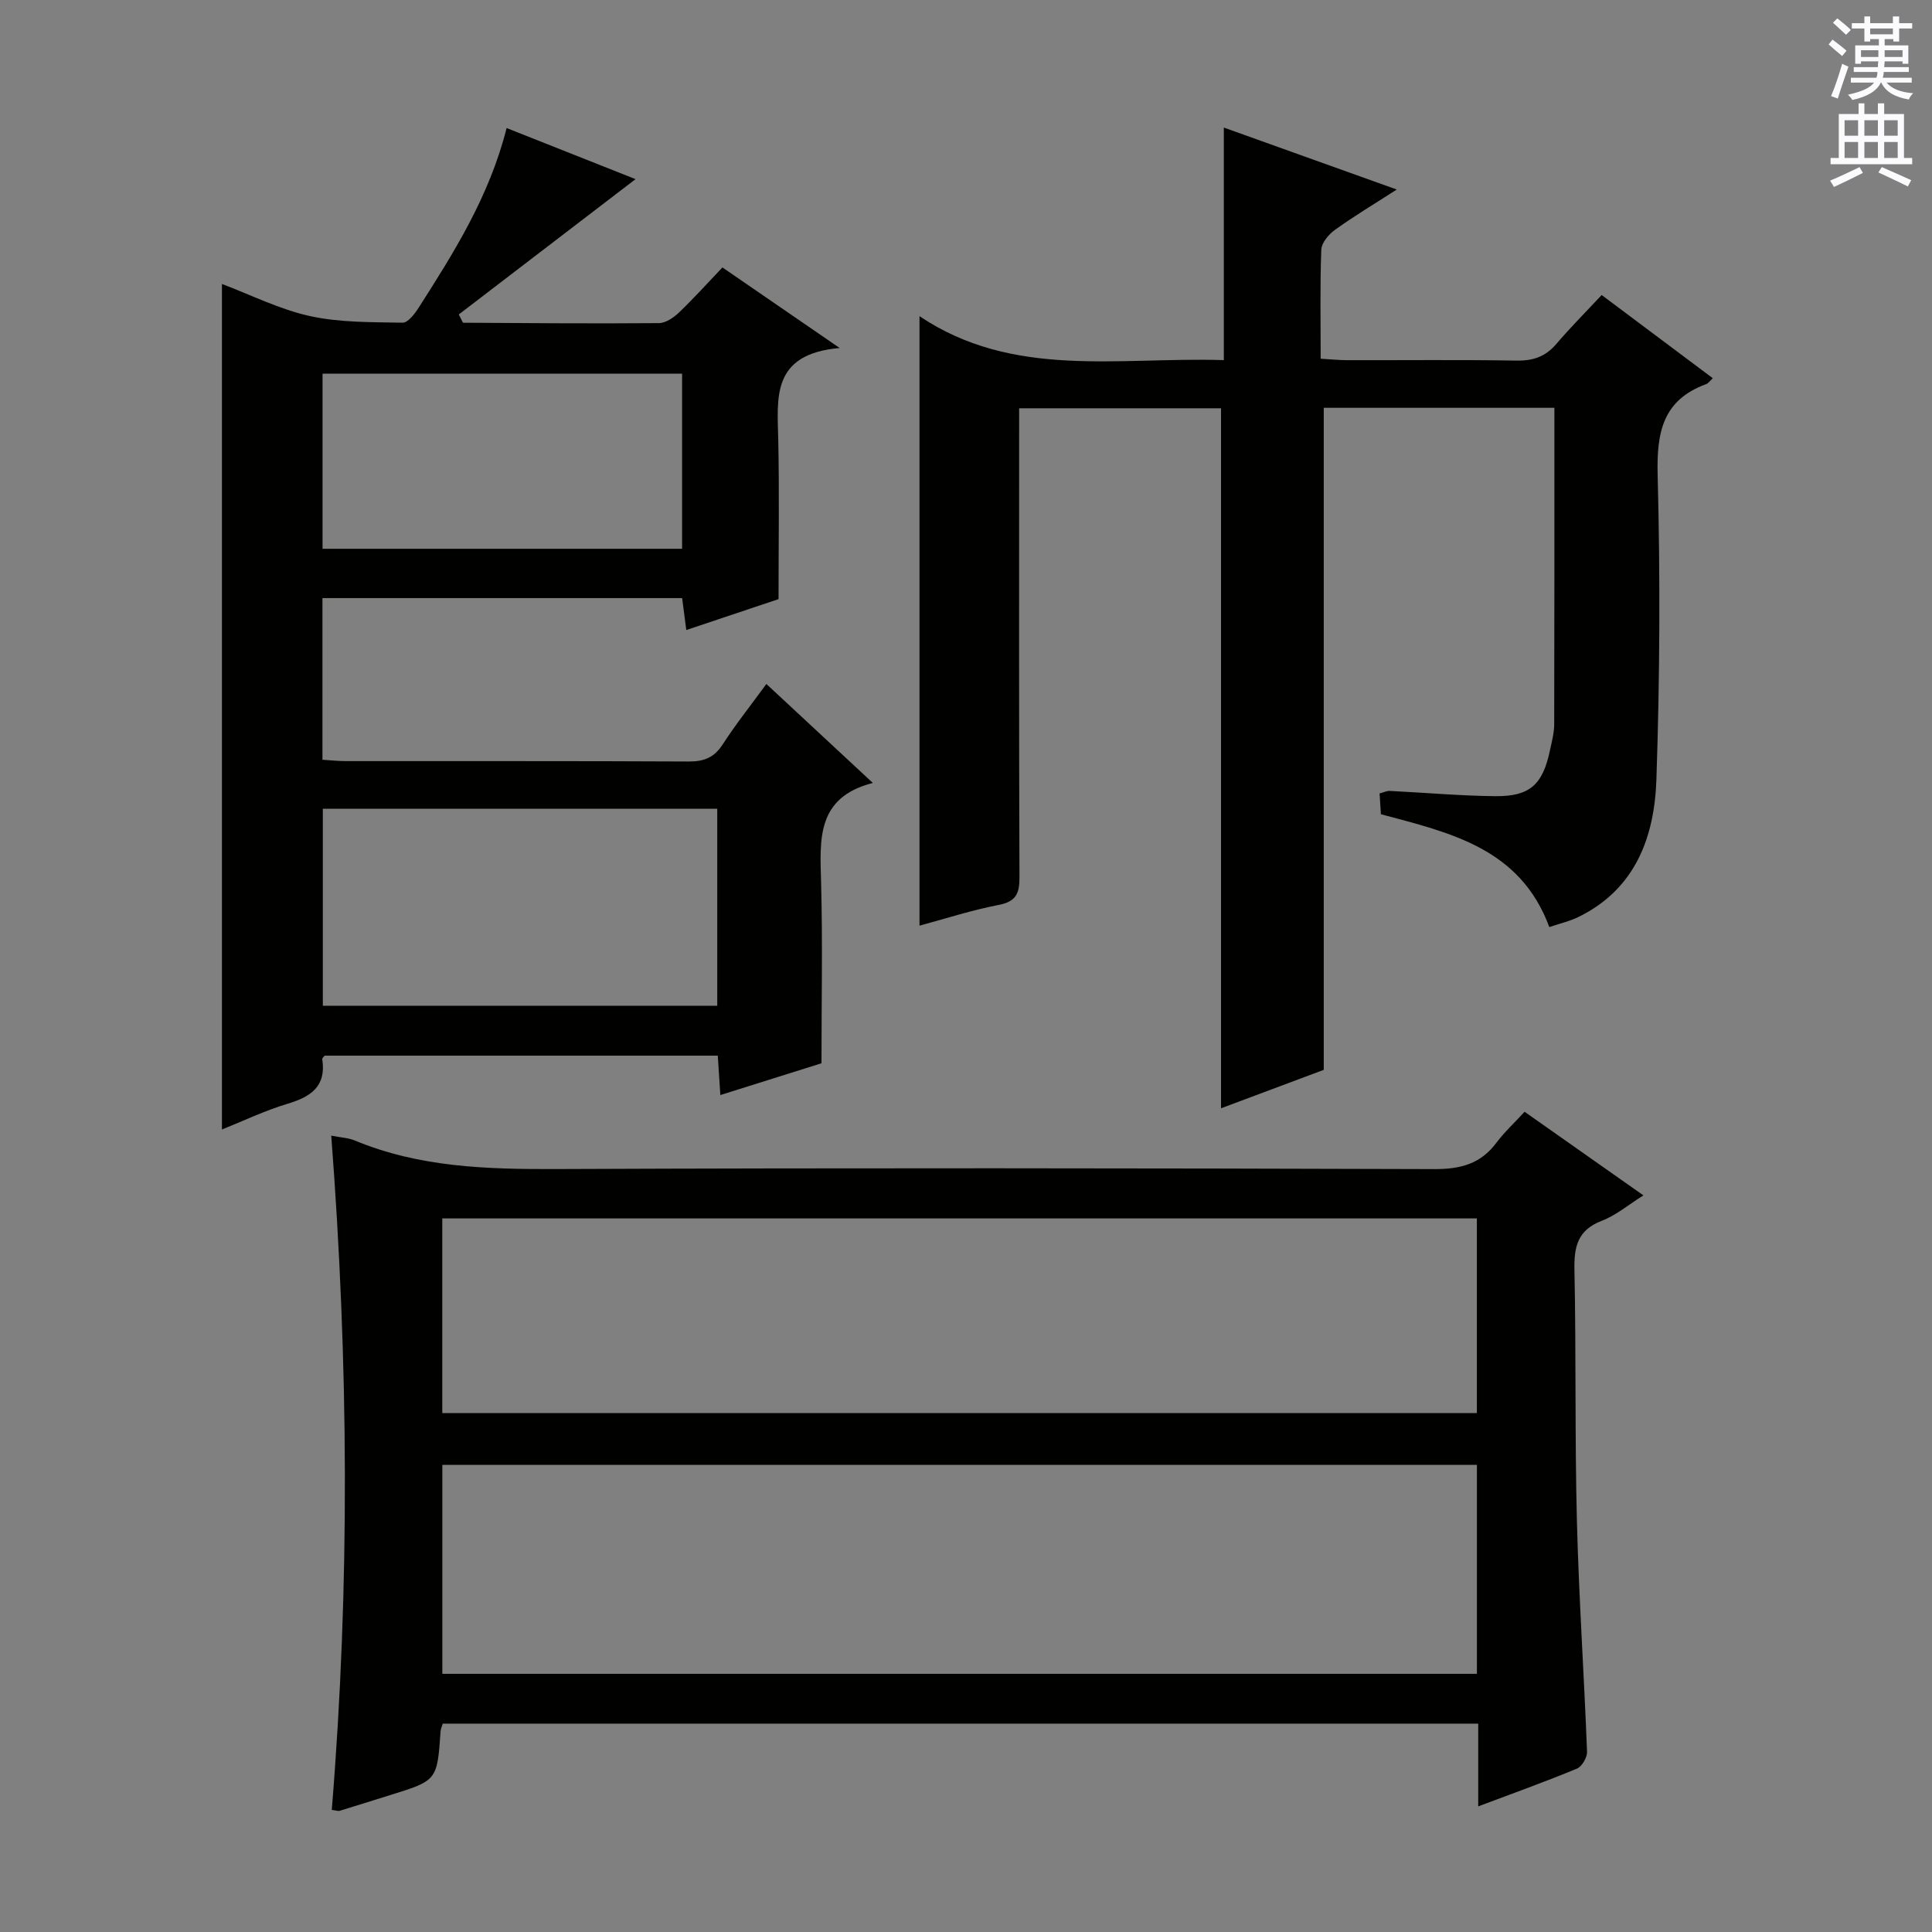
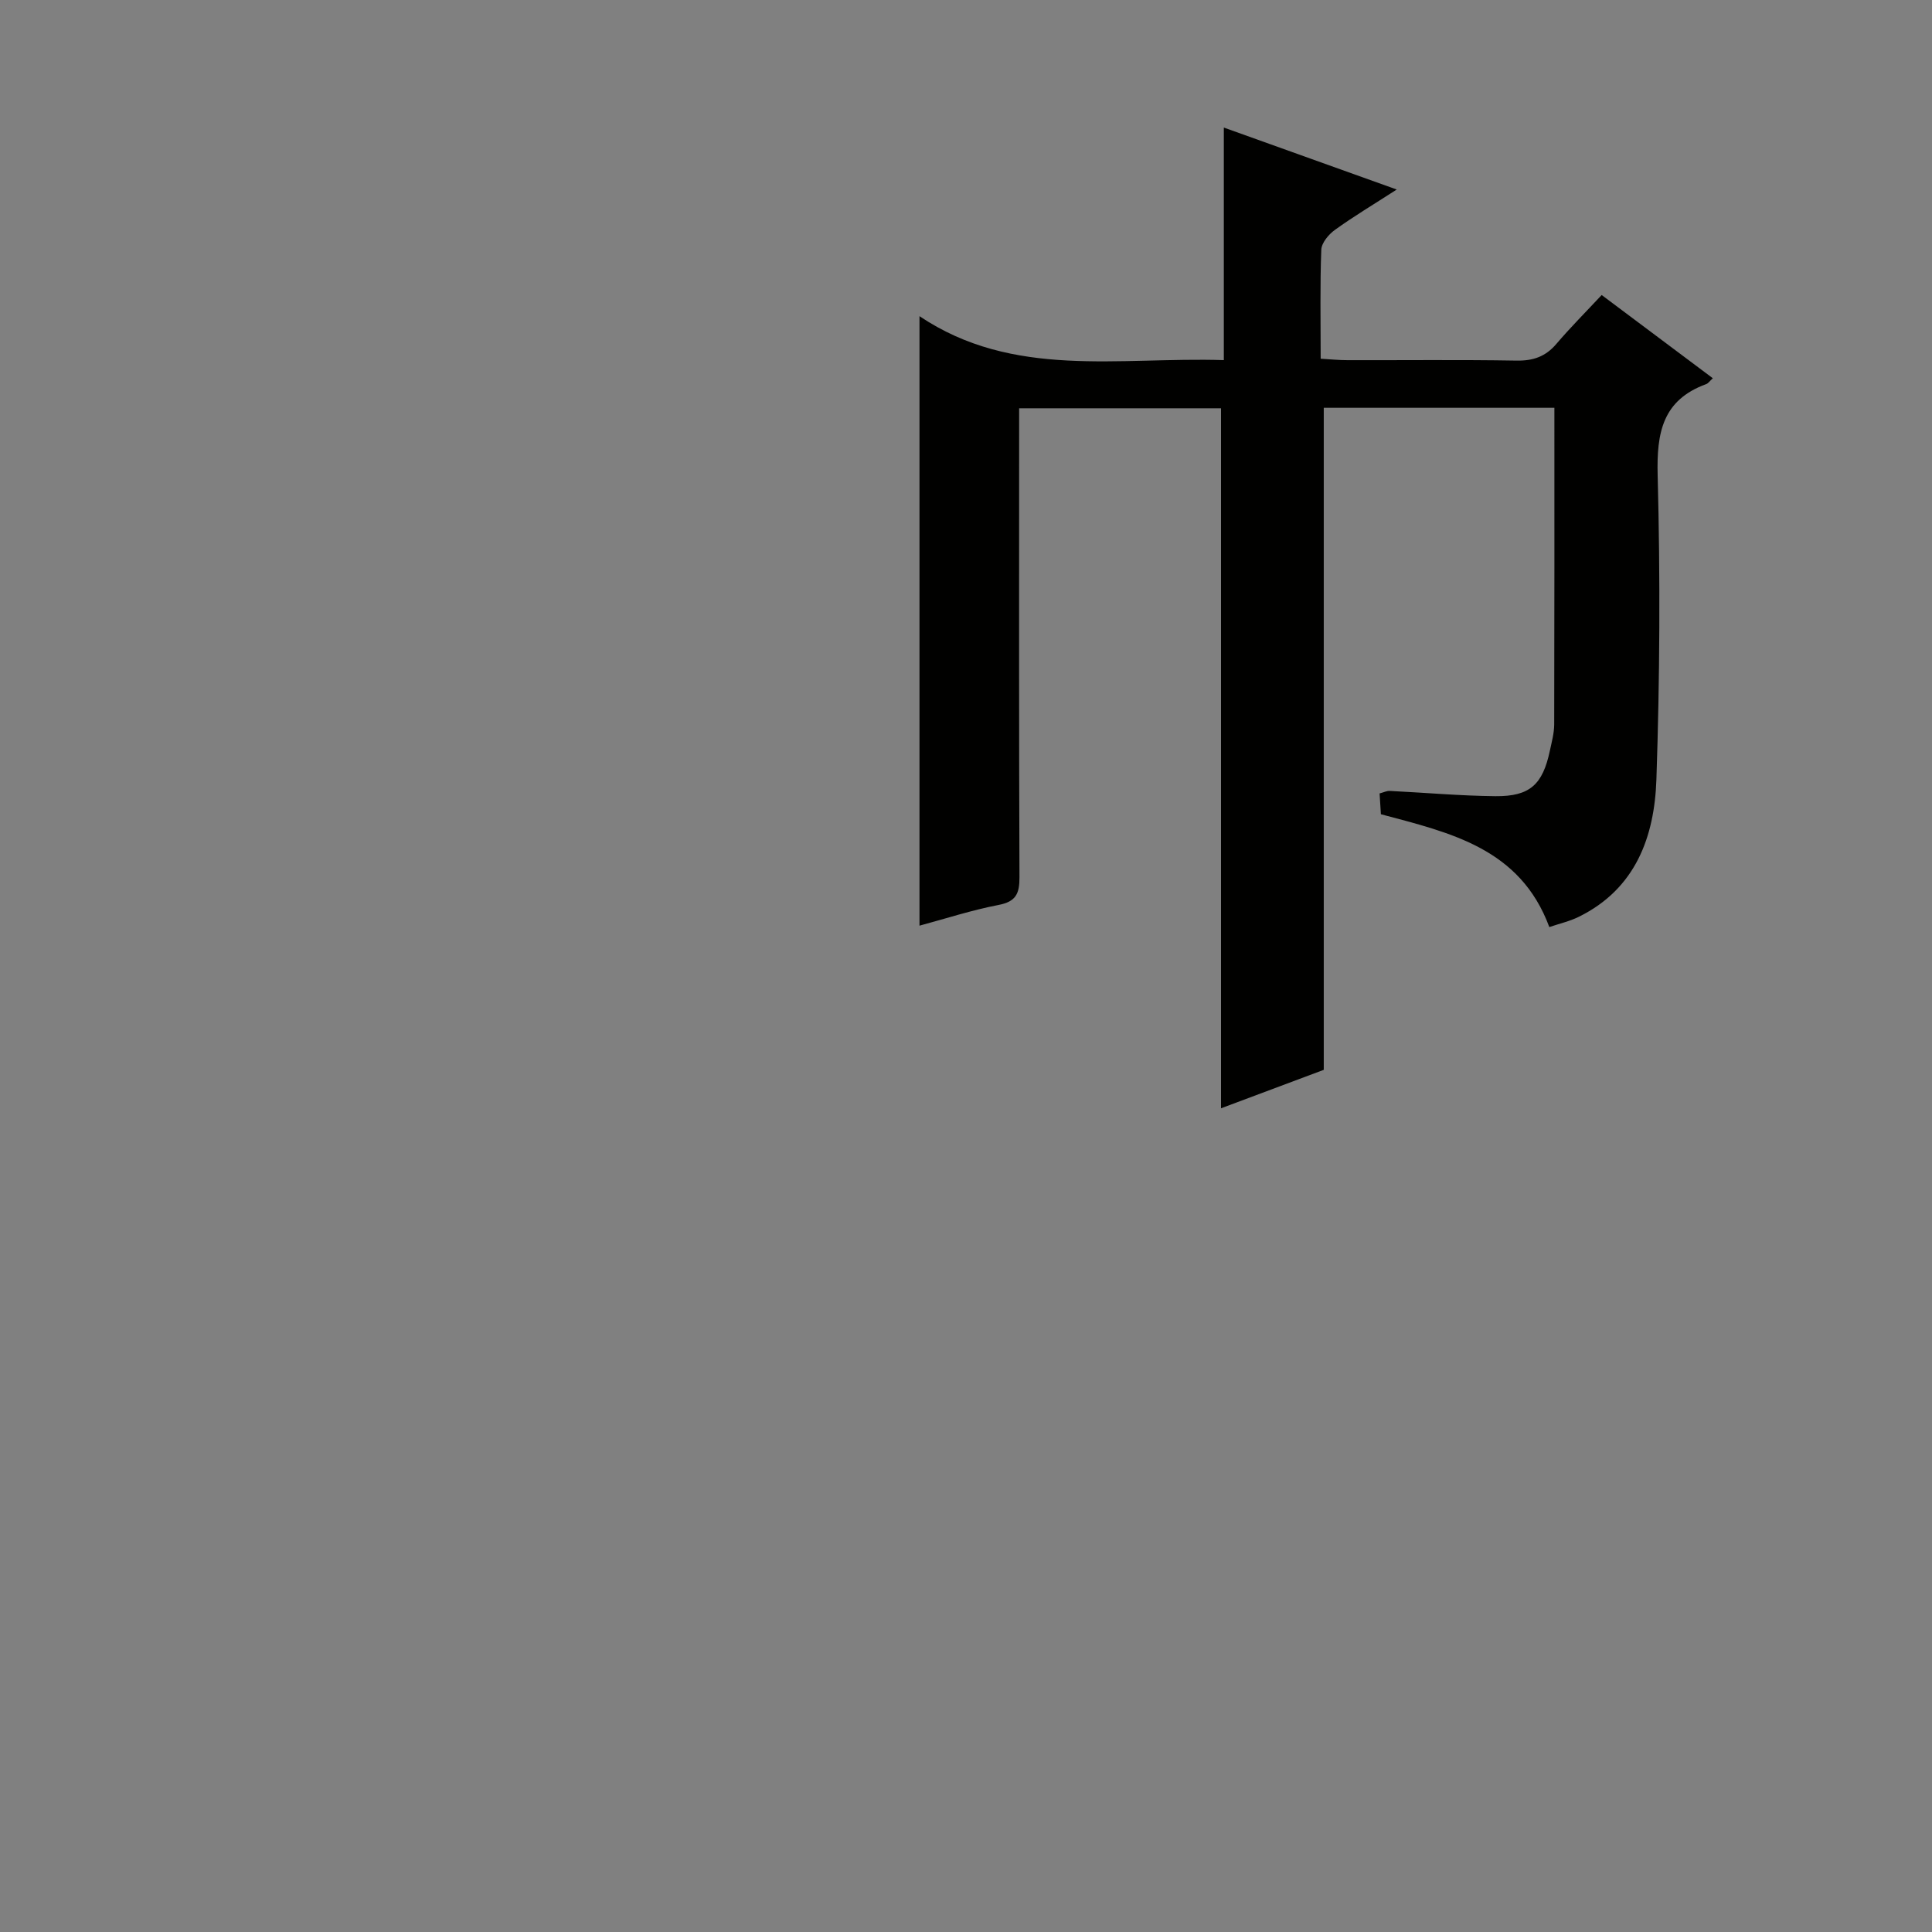
<svg xmlns="http://www.w3.org/2000/svg" enable-background="new 0 0 400 400" viewBox="0 0 400 400">
  <rect x="0" y="0" width="400" height="400" fill="#808080" stroke="none" />
  <g fill="#010100">
-     <path d="m315.65 230.18c8.49 5.97 16.34 11.5 24.6 17.31-3.08 1.93-5.66 4.13-8.64 5.27-4.98 1.92-5.74 5.35-5.64 10.15.36 17.32.07 34.65.51 51.96.41 15.95 1.49 31.88 2.1 47.82.04 1.17-1.06 3.06-2.1 3.49-6.57 2.72-13.27 5.12-20.43 7.81 0-5.86 0-11.27 0-17.13-71.71 0-143.02 0-214.38 0-.19.62-.41 1.07-.45 1.54-.71 10.23-.71 10.23-10.43 13.25-3.49 1.08-6.97 2.19-10.47 3.26-.29.09-.65-.07-1.63-.19 3.79-46.38 3.48-92.83-.11-139.6 2.05.41 3.57.46 4.88 1.01 13.35 5.55 27.32 5.96 41.55 5.91 60.64-.25 121.27-.18 181.91.01 5.43.02 9.62-1.05 12.91-5.48 1.68-2.23 3.77-4.15 5.82-6.39zm-9.87 73.1c-71.67 0-142.88 0-214.2 0v43.27h214.2c0-14.52 0-28.64 0-43.27zm-.01-51.02c-71.62 0-142.83 0-214.2 0v40.3h214.2c0-13.49 0-26.62 0-40.3z" />
    <path d="m321.82 84.43c-16.25 0-32 0-47.75 0v137.07c-6.72 2.51-14.12 5.28-21.27 7.96 0-48.44 0-96.5 0-144.93-13.46 0-27.2 0-41.8 0v5.6c0 30.5-.05 61 .07 91.5.01 3.39-.72 5.04-4.33 5.73-5.51 1.06-10.88 2.81-16.37 4.29 0-41.98 0-83.53 0-126.19 19.42 13.04 41.19 8.41 63.01 9.1 0-15.92 0-31.49 0-48.15 12.29 4.41 23.67 8.49 35.8 12.83-4.79 3.09-8.93 5.56-12.82 8.37-1.29.93-2.75 2.68-2.8 4.1-.28 7.31-.13 14.63-.13 22.56 2.04.12 3.79.3 5.54.3 11.67.03 23.33-.11 35 .09 3.46.06 6.03-.83 8.27-3.47 2.9-3.4 6.07-6.58 9.37-10.11 8.05 6.03 15.47 11.58 23.01 17.23-.64.58-.95 1.07-1.38 1.22-9.04 3.3-10.27 10.06-10.04 18.87.55 20.98.45 42-.26 62.98-.4 11.83-4.28 22.63-16.06 28.43-1.88.93-3.99 1.41-6.11 2.13-6.04-16.32-20.46-19.52-34.87-23.36-.08-1.3-.17-2.73-.27-4.31.87-.23 1.49-.55 2.09-.52 7.31.36 14.61 1.02 21.91 1.09 7.13.06 9.77-2.41 11.26-9.44.38-1.79.88-3.6.89-5.41.06-21.66.04-43.32.04-65.56z" />
-     <path d="m131.58 37.09c-12.32 9.44-24.53 18.78-36.6 28.02.66 1.21.8 1.71.94 1.71 13.5.08 26.99.19 40.49.08 1.4-.01 3.04-1.12 4.14-2.17 3.01-2.87 5.79-5.97 9.02-9.36 7.75 5.33 15.19 10.44 24.27 16.68-14.21 1.24-12.9 10.32-12.71 19.07.23 10.63.06 21.28.06 32.92-5.32 1.78-12 4.02-19.1 6.4-.31-2.37-.56-4.29-.86-6.61-24.73 0-49.44 0-74.47 0v33.47c1.64.1 3.24.28 4.83.28 23.67.02 47.33-.04 71 .08 3.16.02 5.27-.81 7.03-3.53 2.7-4.18 5.82-8.09 9.05-12.52 7.21 6.71 14.25 13.25 22.04 20.49-11.77 3.01-10.95 11.79-10.71 20.69.33 12.12.08 24.26.08 37.35-6.03 1.9-13.23 4.16-20.94 6.58-.19-2.95-.35-5.37-.53-8.16-27.18 0-54.26 0-81.4 0-.14.2-.53.5-.49.73.86 5.64-2.35 7.78-7.17 9.23-4.74 1.42-9.25 3.59-13.6 5.33 0-58.26 0-116.4 0-175.06 5.89 2.22 11.86 5.24 18.18 6.64 6.22 1.37 12.8 1.26 19.22 1.38 1.12.02 2.54-1.87 3.37-3.17 7.34-11.49 14.61-23.03 18.17-37.13 9.29 3.68 18.17 7.2 26.69 10.58zm16.92 171.14c0-13.75 0-27.13 0-40.78-27.35 0-54.38 0-81.66 0v40.78zm-7.28-130.87c-25.01 0-49.71 0-74.44 0v36.26h74.44c0-12.1 0-24 0-36.26z" />
  </g>
-   <path d="m378.6 9.2.8-1c.9.7 1.9 1.4 2.9 2.3l-.9 1.1c-1.1-.9-2-1.7-2.8-2.4zm.5 10.7c.9-2.1 1.6-4.3 2.3-6.7.4.2.8.4 1.3.6-.7 2.1-1.5 4.3-2.2 6.6zm.4-15.2.9-.9c1 .8 2 1.6 2.8 2.4l-1 1c-1-.9-1.9-1.8-2.7-2.5zm12.5-1.3h1.2v1.4h2.7v1.1h-2.7v2.7h-1.2v-.5h-1.8v1.3h4.9v3.8h-1.2v-.5h-3.7c0 .4-.1.9-.1 1.2h5.1v1h-5.2c0 .5-.1.9-.2 1.2h6v1h-5.2c1.1 1.3 2.9 2 5.5 2.2-.4.4-.7.8-.9 1.3-2.9-.5-4.8-1.6-5.7-3.5h-.1c-.8 1.7-2.7 2.9-5.9 3.6-.2-.4-.6-.8-.9-1.1 2.8-.6 4.6-1.4 5.4-2.5h-4.8v-1h5.3c.1-.3.2-.7.2-1.2h-4.9v-1h5c0-.4 0-.8.1-1.2h-3.6v.5h-1.2v-3.8h4.9v-1.3h-1.8v.5h-1.2v-2.7h-2.6v-1.1h2.6v-1.4h1.2v1.4h4.7v-1.4zm-6.7 8.4h3.6c0-.4 0-.9 0-1.4h-3.6zm1.9-4.7h4.7v-1.2h-4.7zm6.7 3.3h-3.7v1.4h3.7z" fill="#fbfafc" />
-   <path d="m384.7 21.4h1.3v2.2h2.8v-2.2h1.3v2.2h4.1v9.1h1.7v1.3h-16.9v-1.3h1.7v-9.1h4.1v-2.2zm.3 13.2.7 1.2c-1.8.9-3.8 1.9-6 2.9-.2-.4-.5-.8-.8-1.3 2.4-1 4.4-2 6.1-2.8zm-3.1-6.5h2.8v-3.2h-2.8zm0 4.6h2.8v-3.3h-2.8zm4.1-4.6h2.8v-3.2h-2.8zm0 4.6h2.8v-3.3h-2.8zm3.6 1.9c2.1.9 4.1 1.8 6.1 2.7l-.7 1.3c-2.2-1.1-4.2-2-6.1-2.9zm3.3-9.7h-2.8v3.2h2.8zm-2.8 7.8h2.8v-3.3h-2.8z" fill="#fbfafc" />
</svg>